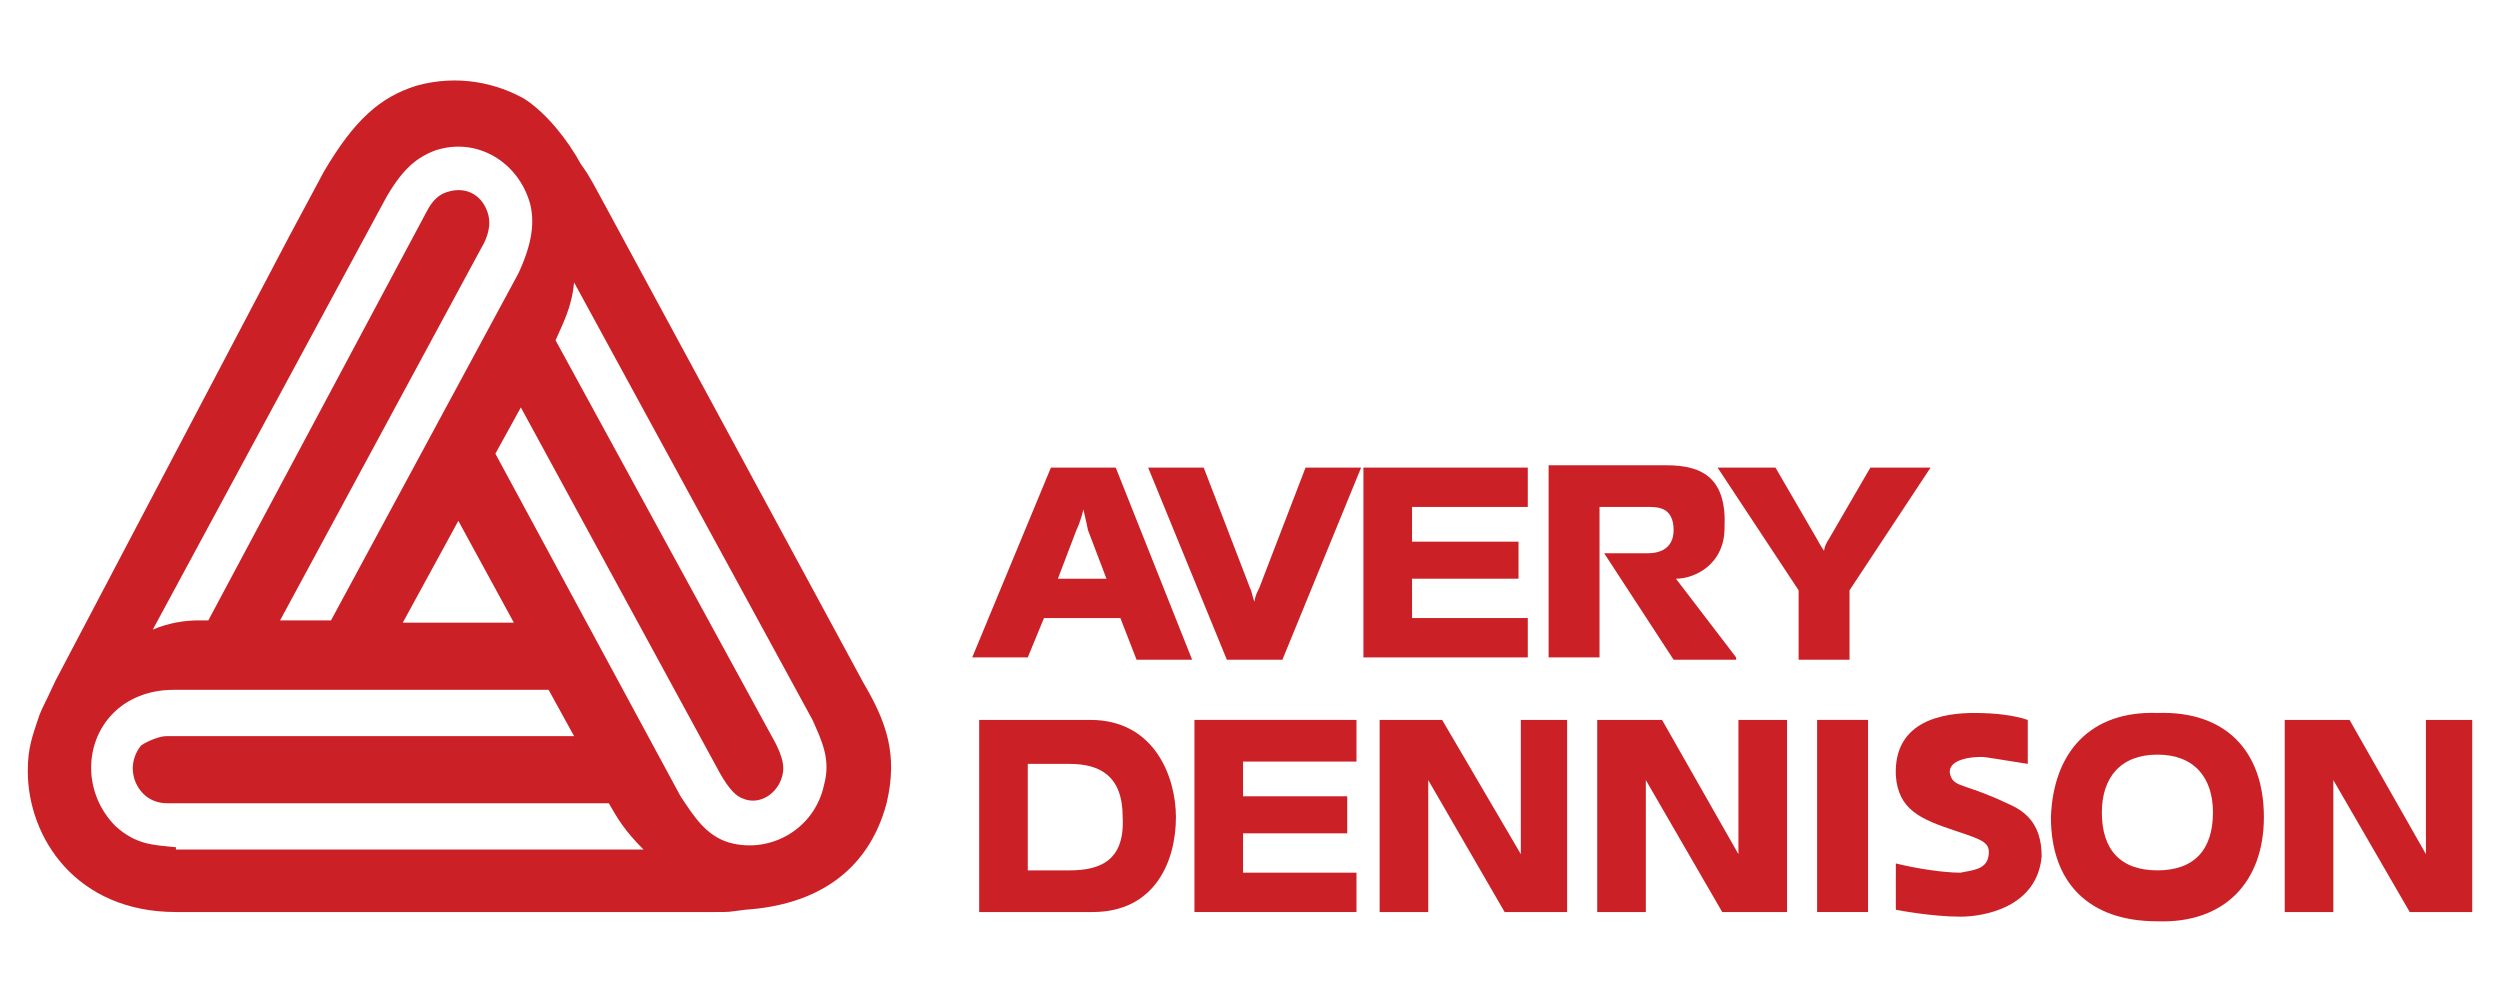
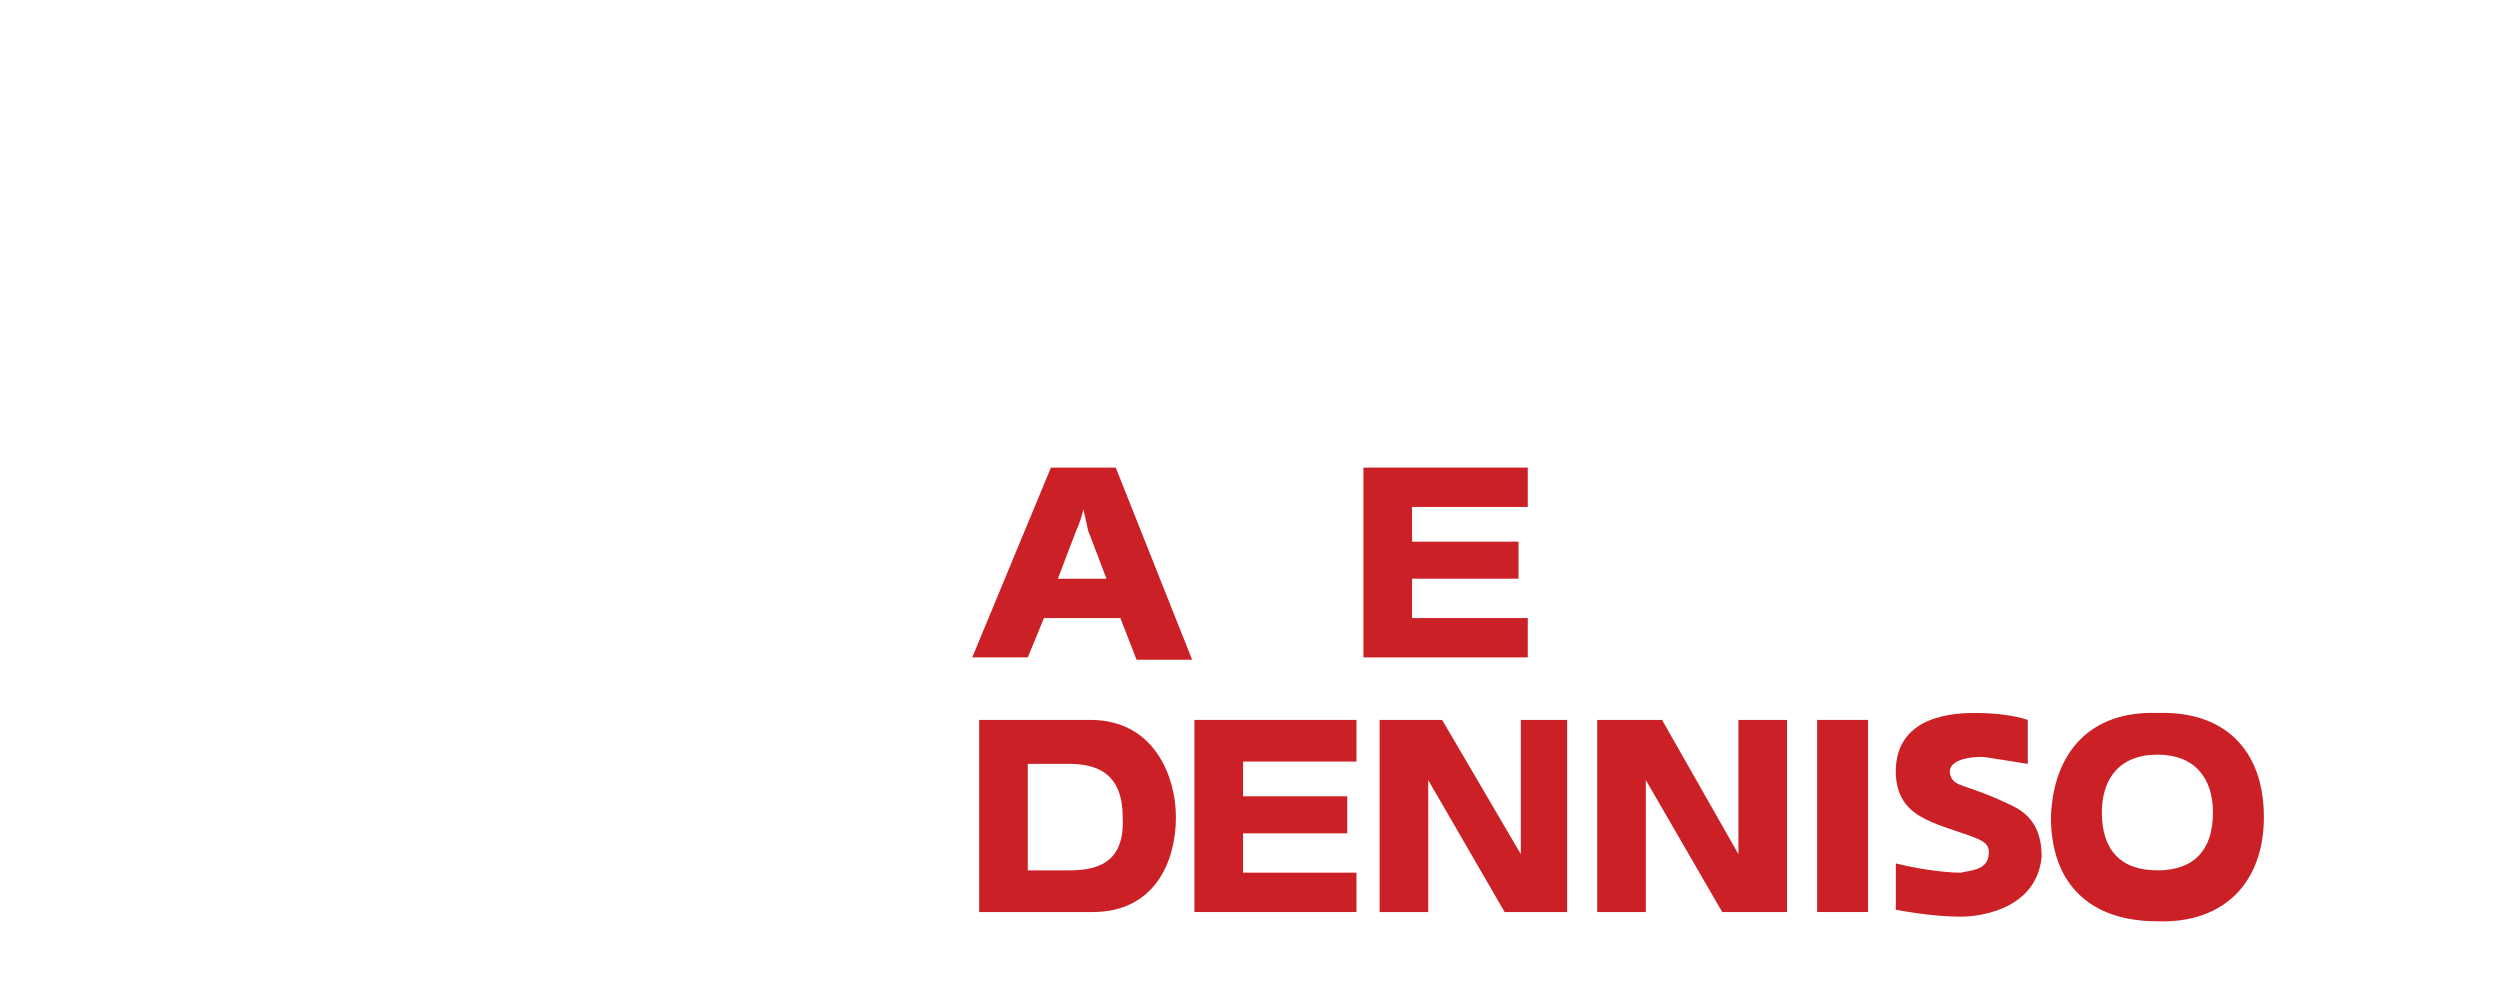
<svg xmlns="http://www.w3.org/2000/svg" version="1.1" id="Layer_22" x="0px" y="0px" viewBox="0 0 108 43.2" style="enable-background:new 0 0 108 43.2;" xml:space="preserve">
  <style type="text/css">
	.st0{fill:#CB2026;}
</style>
  <g>
    <rect x="78.5" y="31.1" class="st0" width="2.2" height="8.3" />
    <polygon class="st0" points="58.9,20.2 66,20.2 66,21.9 61,21.9 61,23.4 65.6,23.4 65.6,25 61,25 61,26.7 66,26.7 66,28.4    58.9,28.4  " />
    <path class="st0" d="M87.6,33v-1.9c-0.6-0.2-1.4-0.3-2.3-0.3c-1.3,0-3.5,0.3-3.4,2.7c0.1,1.5,1.1,1.9,2.6,2.4   c1.2,0.4,1.5,0.5,1.4,1.1c-0.1,0.6-0.8,0.6-1.2,0.7c-0.8,0-2-0.2-2.8-0.4v2c0,0,1.5,0.3,2.8,0.3c1,0,3.3-0.4,3.5-2.6   c0-1.5-0.8-2-1.5-2.3c-1.7-0.8-2.2-0.7-2.4-1.1c-0.3-0.6,0.4-0.9,1.3-0.9C85.8,32.7,86.3,32.8,87.6,33z" />
-     <path class="st0" d="M54,25.4c0.1,0.2,0.1,0.4,0.2,0.6c0-0.2,0.1-0.4,0.2-0.6l2-5.2h2.4l-3.4,8.3H53l-3.4-8.3H52L54,25.4z" />
    <polygon class="st0" points="65,39.4 67.7,39.4 67.7,31.1 65.7,31.1 65.7,36.9 62.3,31.1 59.6,31.1 59.6,39.4 61.7,39.4 61.7,33.7     " />
-     <path class="st0" d="M75,28.4l-2.6-3.4c0.8,0,2.1-0.6,2.1-2.2c0.1-2.1-0.9-2.7-2.5-2.7h-5.1v8.3h2.2v-6.5h2.1c0.4,0,1.1,0,1.1,1   c0,0.8-0.6,1-1.1,1h-1.9l3,4.6H75z" />
    <polygon class="st0" points="51.6,31.1 58.6,31.1 58.6,32.9 53.7,32.9 53.7,34.4 58.2,34.4 58.2,36 53.7,36 53.7,37.7 58.6,37.7    58.6,39.4 51.6,39.4  " />
-     <path class="st0" d="M78.5,23.3l-1.8-3.1h-2.5l3.5,5.3v3l2.2,0v-3l3.5-5.3h-2.6l-1.8,3.1c-0.2,0.3-0.2,0.5-0.2,0.5   S78.6,23.5,78.5,23.3z" />
    <path class="st0" d="M47,22.9l0.8,2.1h-2.1l0.8-2.1c0,0,0.2-0.4,0.3-0.9C46.9,22.4,47,22.9,47,22.9z M45.1,26.7h3.3l0.7,1.8h2.4   l-3.3-8.3h-2.8L42,28.4h2.4L45.1,26.7z" />
    <polygon class="st0" points="74.4,39.4 77.2,39.4 77.2,31.1 75.1,31.1 75.1,36.9 71.8,31.1 69,31.1 69,39.4 71.1,39.4 71.1,33.7     " />
-     <polygon class="st0" points="104.1,39.4 106.8,39.4 106.8,31.1 104.8,31.1 104.8,36.9 101.5,31.1 98.7,31.1 98.7,39.4 100.8,39.4    100.8,33.7  " />
    <g>
      <g>
-         <path class="st0" d="M37.3,29.5L26.1,8.8c-0.8-1.5-0.8-1.4-1-1.7c-0.6-1.1-1.5-2.2-2.4-2.8c-1.2-0.7-2.9-1.1-4.7-0.6     c-1.6,0.5-2.7,1.5-4,3.7l-1.5,2.8L2.4,29.4c-0.6,1.3-0.5,1-0.7,1.5c-0.3,0.9-0.5,1.4-0.5,2.4c0,2.9,2.1,6.1,6.4,6.1     c0.6,0-0.3,0,1.2,0c2.2,0,17.7,0,22.1,0c0.7,0,0.5,0,1.3-0.1c3-0.2,5.3-1.6,6.1-4.6C38.8,32.6,38.3,31.2,37.3,29.5z M16.7,8.5     c0.7-1.2,1.3-1.7,2.1-2c1.8-0.6,3.6,0.5,4.1,2.3c0.2,0.8,0.1,1.7-0.5,3l-8.1,15h-2.2l8.7-16.1c0.3-0.5,0.4-1,0.3-1.4     c-0.2-0.8-0.9-1.3-1.8-1c-0.3,0.1-0.6,0.3-0.9,0.9L9,26.8H8.6c-0.6,0-1.3,0.1-2,0.4L16.7,8.5z M19.8,22.5l2.4,4.4h-4.8L19.8,22.5     z M7.6,36.6c-1-0.1-1.7-0.1-2.6-0.9c-1.4-1.4-1.4-3.6-0.1-4.9c0.6-0.6,1.5-1,2.6-1h16.2l1.1,2H7.2c-0.3,0-0.8,0.2-1.1,0.4     c-0.5,0.6-0.5,1.5,0.1,2.1c0.3,0.3,0.7,0.4,1,0.4h19.1c0.4,0.7,0.7,1.2,1.5,2H7.6z M35.6,33.9c-0.4,1.9-2.3,3-4.1,2.5     c-1-0.3-1.5-1.1-2.1-2l-8-14.8l1.1-2l8.6,15.8c0.4,0.7,0.7,1,1,1.1c0.7,0.3,1.5-0.2,1.7-1c0.1-0.4,0-0.8-0.3-1.4L24,14.7     c0.3-0.7,0.7-1.4,0.8-2.5l10.3,18.9C35.5,32,35.9,32.8,35.6,33.9z" />
-       </g>
+         </g>
    </g>
    <g>
      <g>
        <path class="st0" d="M47.1,31.1h-4.8v8.3h4.9c2.7,0,3.6-2.2,3.6-4.1C50.8,33.6,49.9,31.1,47.1,31.1z M46.2,37.6h-1.8V33h1.8     c1.3,0,2.3,0.5,2.3,2.3C48.6,37.2,47.5,37.6,46.2,37.6z" />
      </g>
    </g>
    <g>
      <g>
-         <path class="st0" d="M93.2,30.8c-2.9-0.1-4.5,1.7-4.6,4.5c0,2.8,1.6,4.5,4.6,4.5c2.9,0.1,4.6-1.7,4.6-4.5     C97.8,32.4,96.1,30.7,93.2,30.8z M93.2,37.6c-1.6,0-2.4-0.9-2.4-2.5c0-1.5,0.8-2.5,2.4-2.5c1.6,0,2.4,1,2.4,2.5     C95.6,36.7,94.8,37.6,93.2,37.6z" />
+         <path class="st0" d="M93.2,30.8c-2.9-0.1-4.5,1.7-4.6,4.5c0,2.8,1.6,4.5,4.6,4.5c2.9,0.1,4.6-1.7,4.6-4.5     C97.8,32.4,96.1,30.7,93.2,30.8M93.2,37.6c-1.6,0-2.4-0.9-2.4-2.5c0-1.5,0.8-2.5,2.4-2.5c1.6,0,2.4,1,2.4,2.5     C95.6,36.7,94.8,37.6,93.2,37.6z" />
      </g>
    </g>
  </g>
</svg>